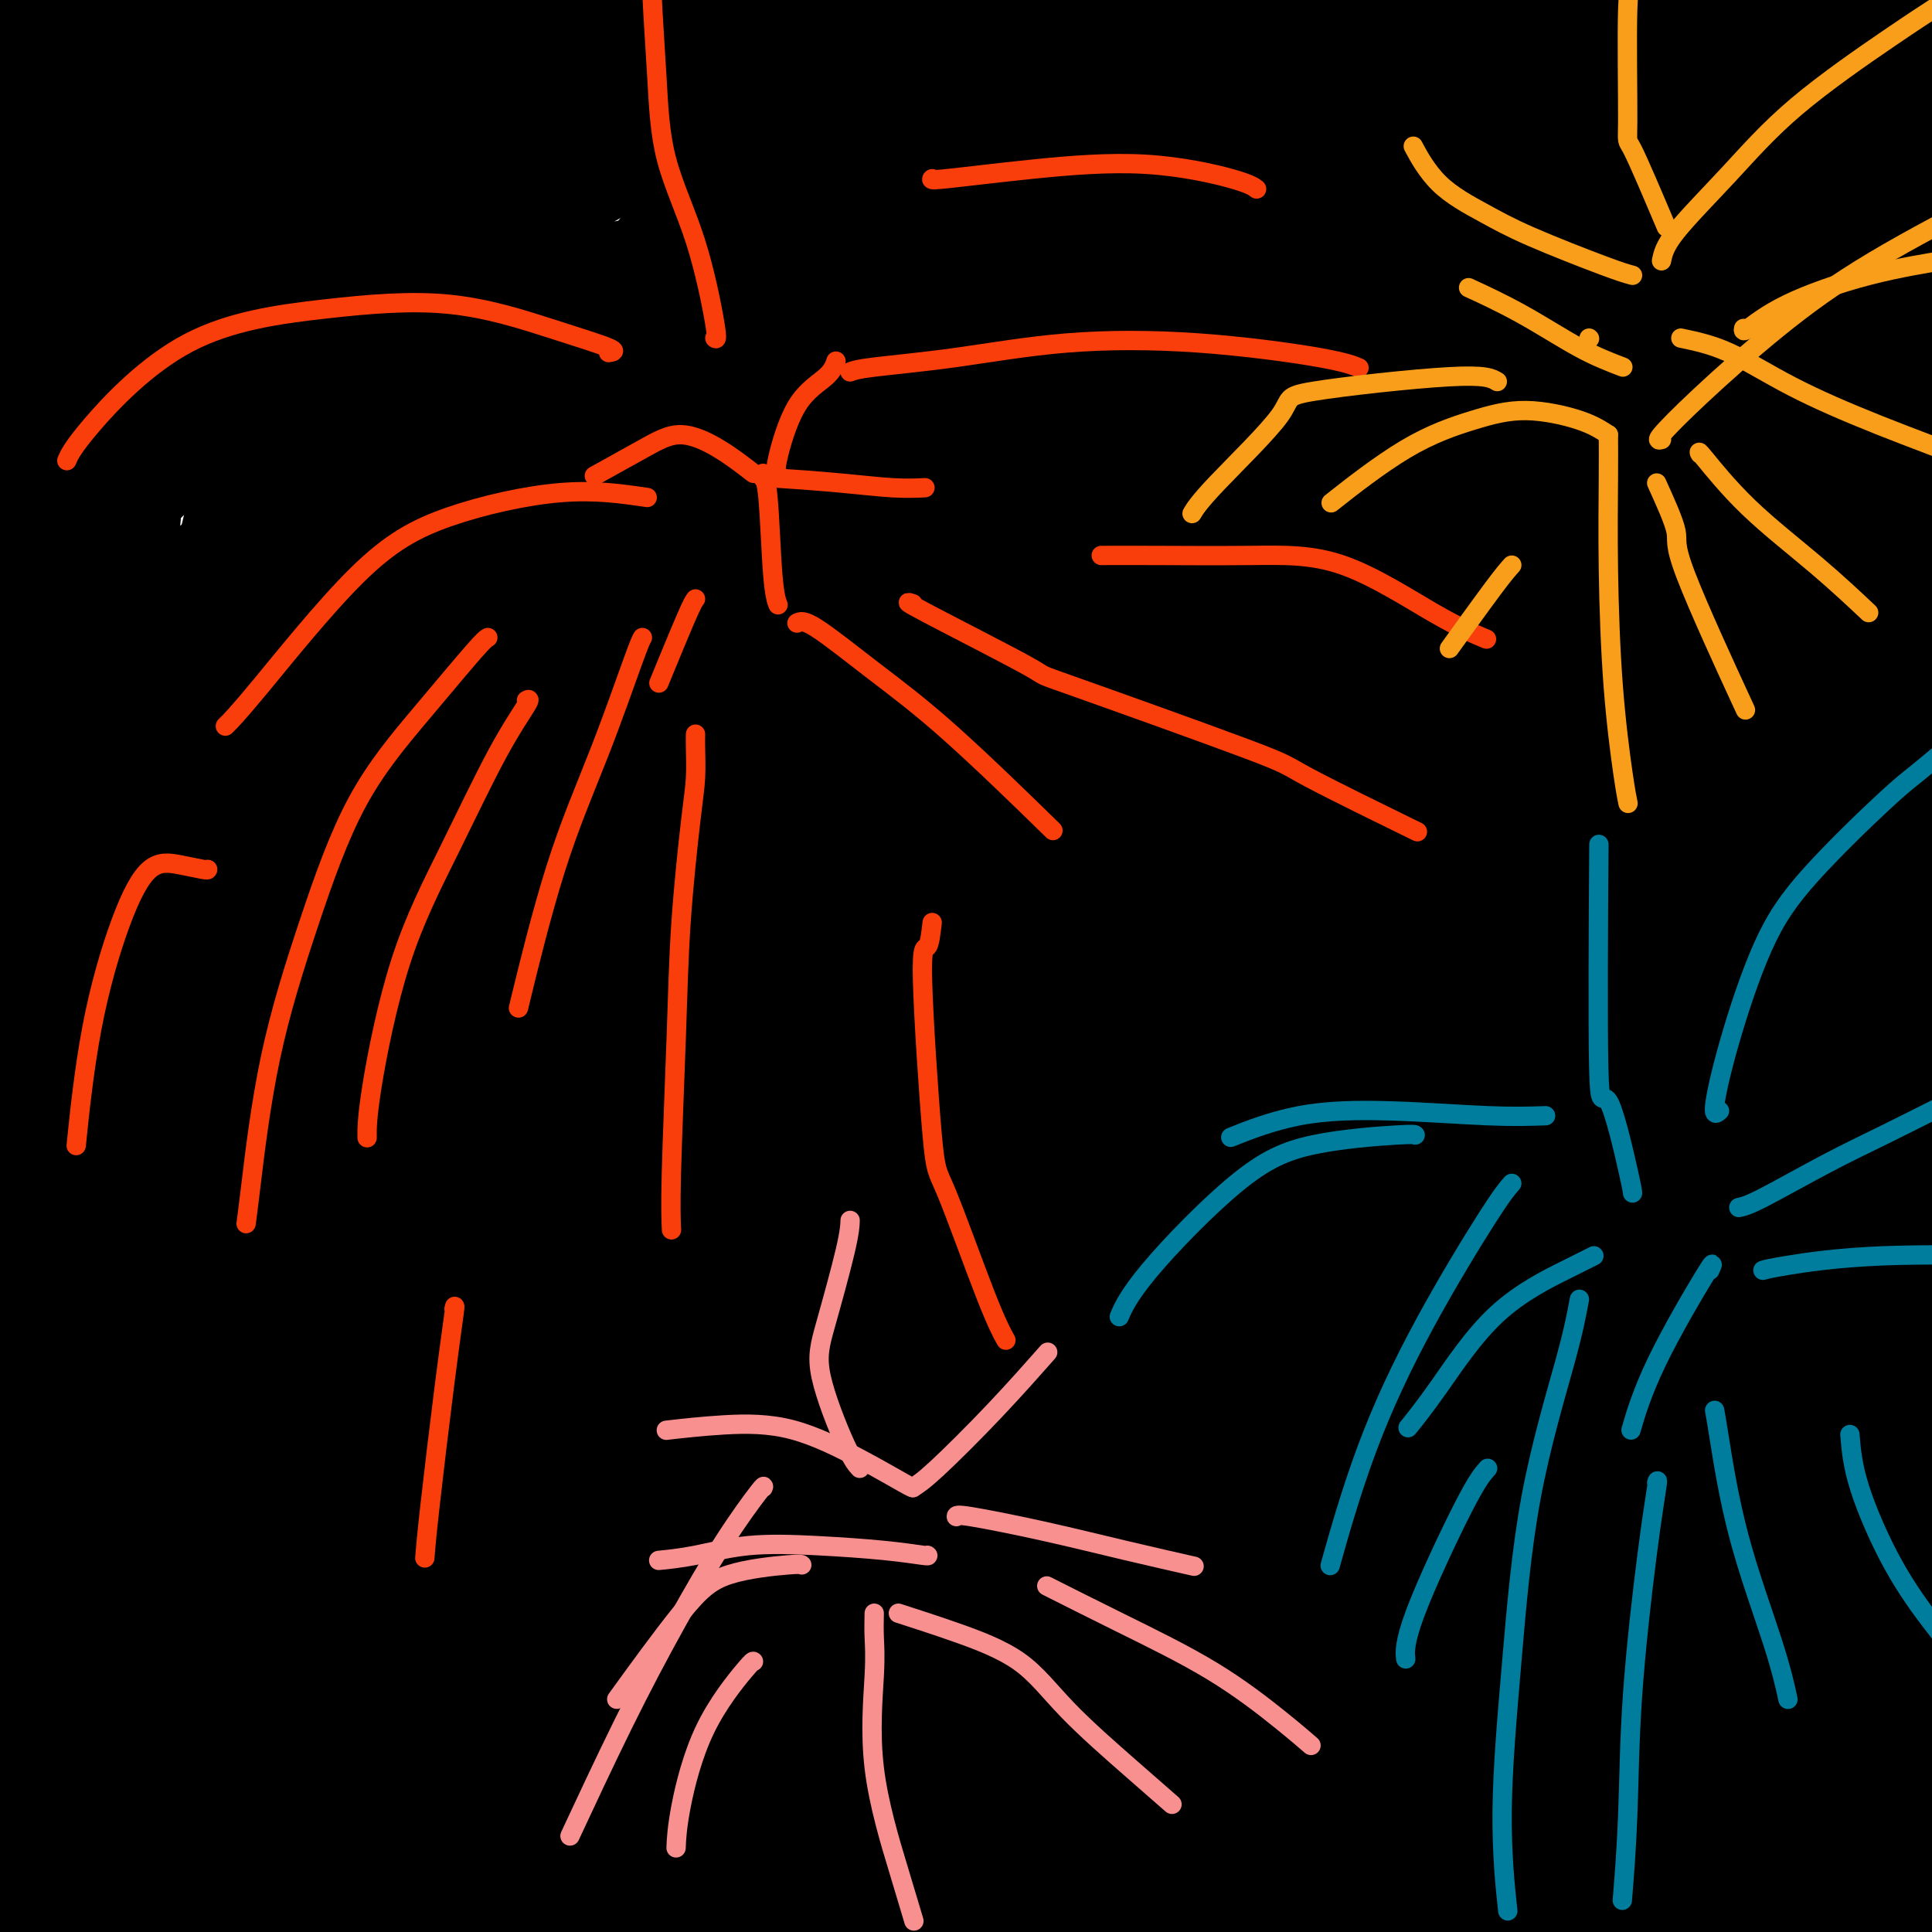
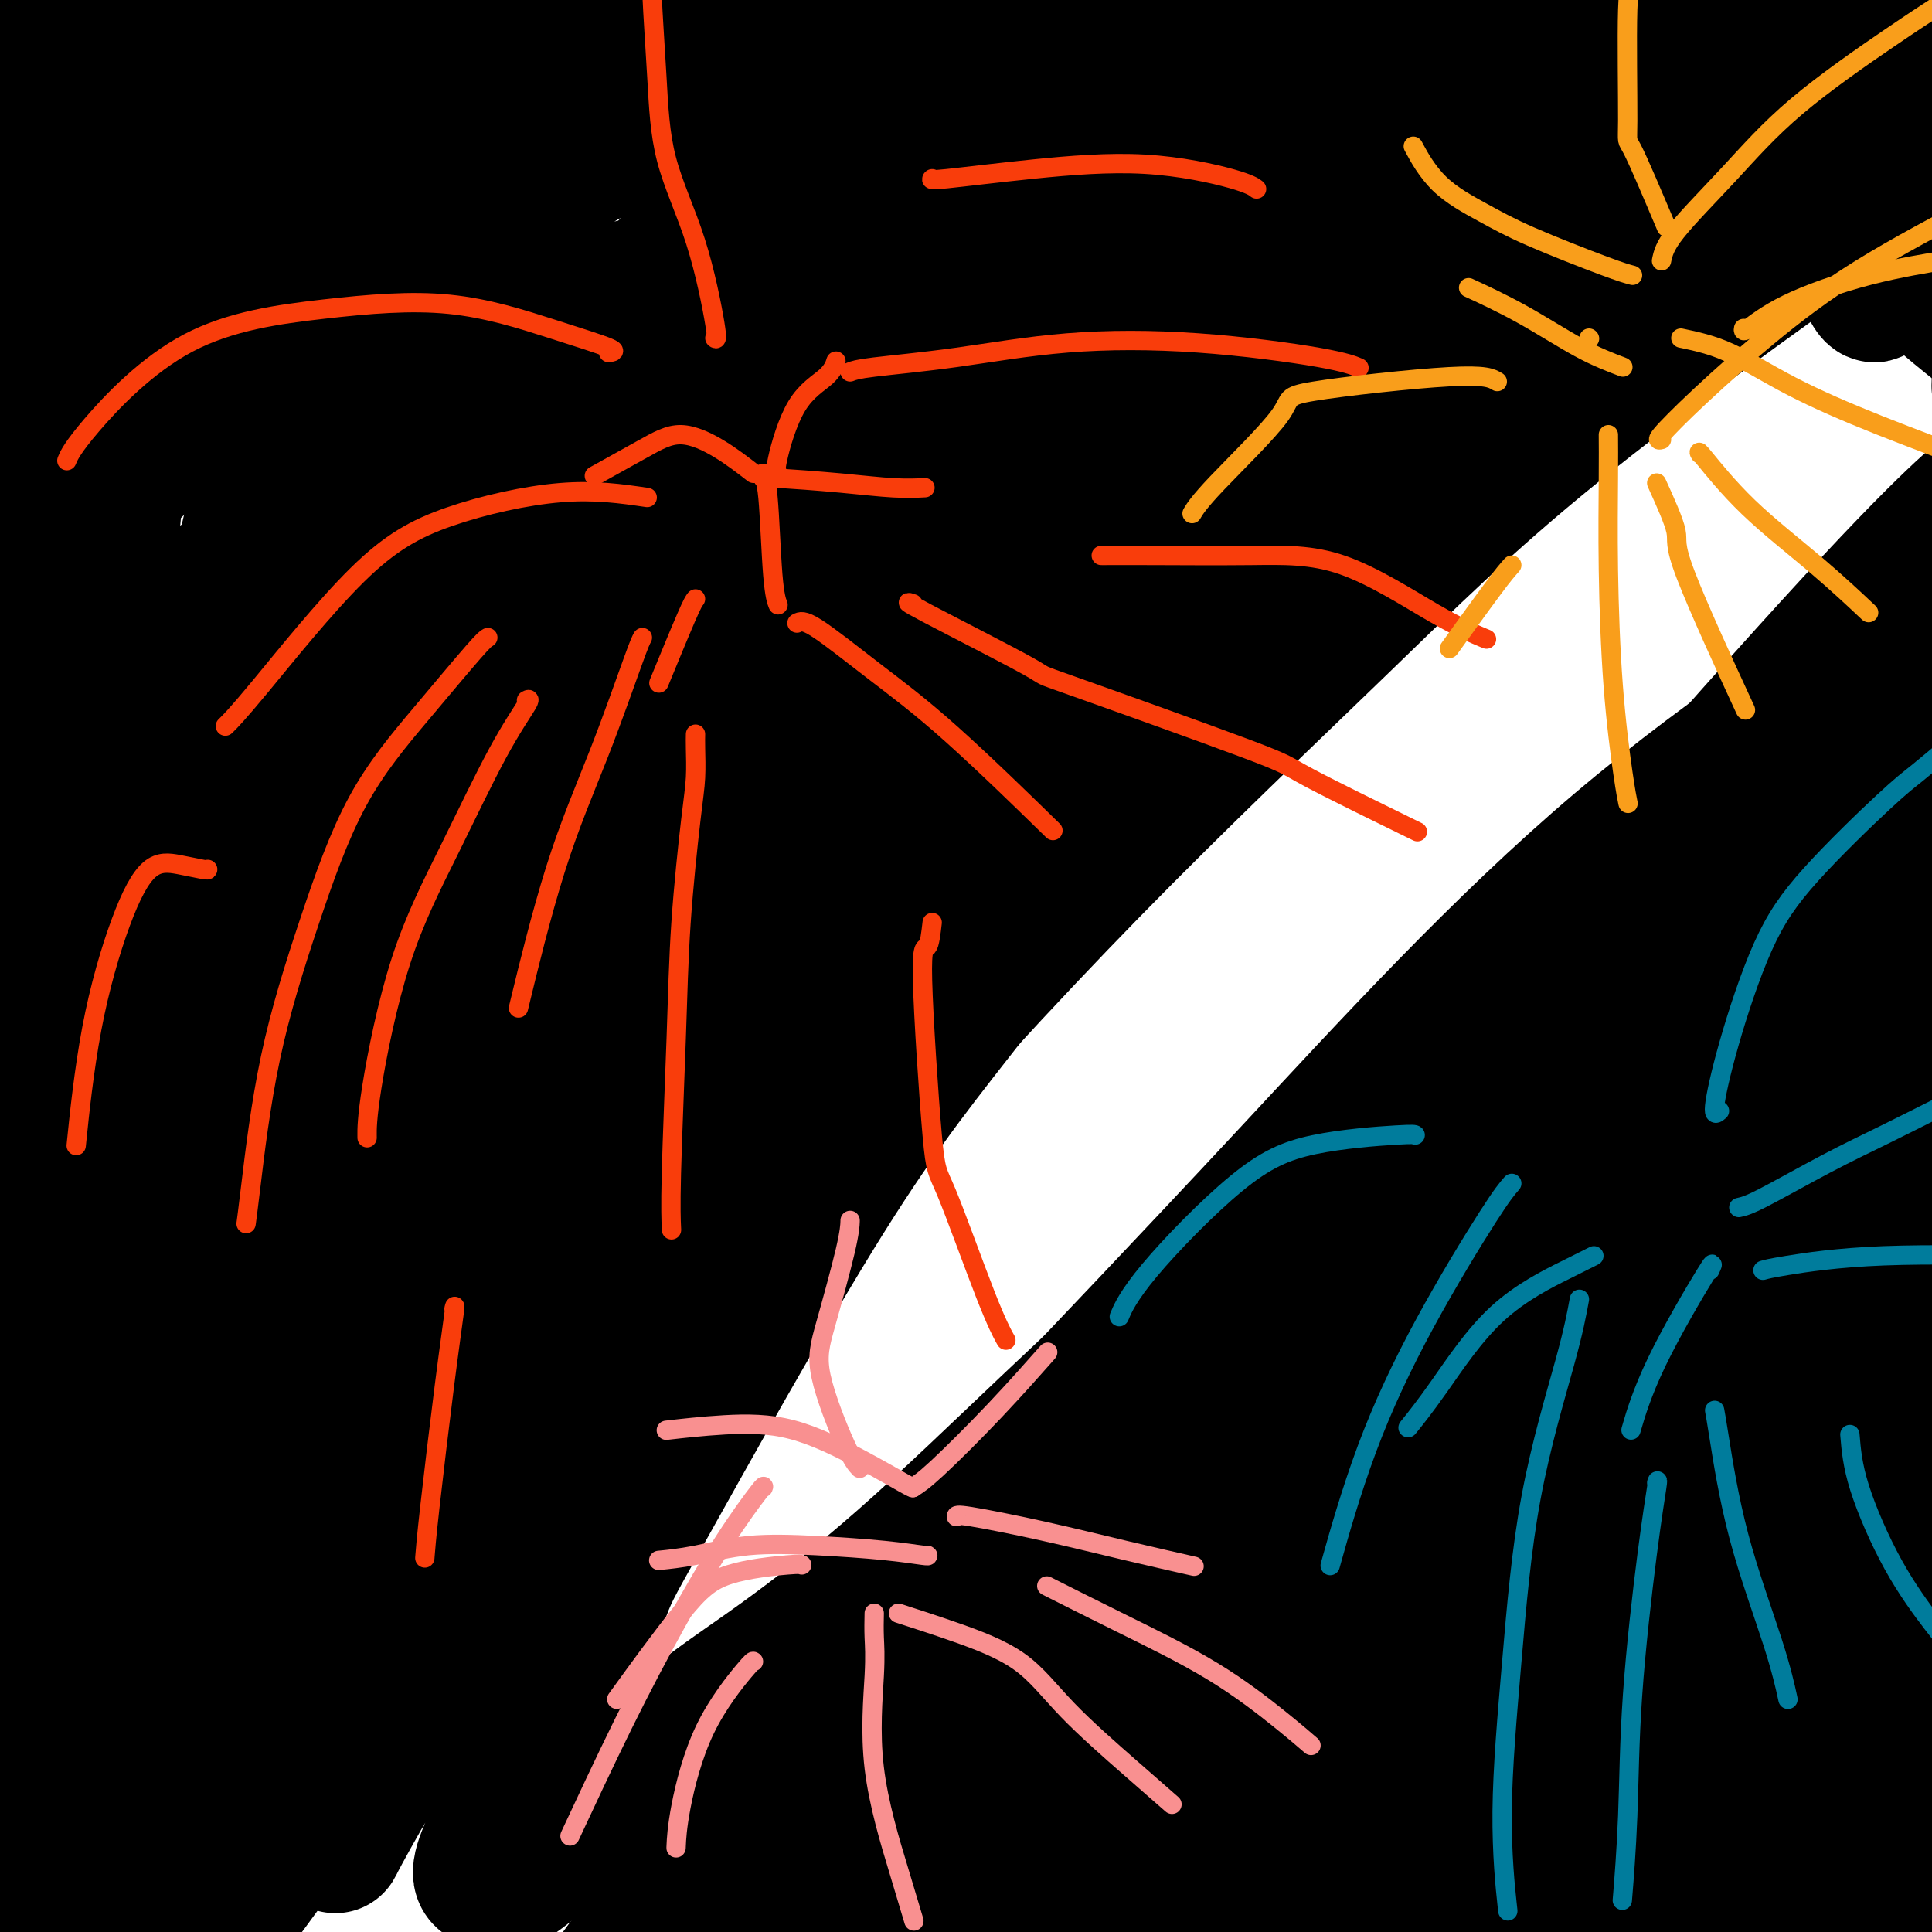
<svg xmlns="http://www.w3.org/2000/svg" viewBox="0 0 400 400" version="1.1">
  <g fill="none" stroke="#000000" stroke-width="28" stroke-linecap="round" stroke-linejoin="round">
    <path d="M293,60c-4.156,1.131 -8.313,2.262 -15,5c-6.687,2.738 -15.905,7.085 -25,13c-9.095,5.915 -18.066,13.400 -27,21c-8.934,7.600 -17.831,15.317 -27,24c-9.169,8.683 -18.609,18.333 -28,28c-9.391,9.667 -18.733,19.352 -28,29c-9.267,9.648 -18.459,19.259 -27,29c-8.541,9.741 -16.430,19.610 -24,29c-7.570,9.390 -14.820,18.299 -21,27c-6.180,8.701 -11.290,17.192 -18,26c-6.710,8.808 -15.020,17.932 -22,27c-6.980,9.068 -12.630,18.078 -17,26c-4.370,7.922 -7.458,14.754 -10,20c-2.542,5.246 -4.536,8.905 -6,12c-1.464,3.095 -2.399,5.625 -3,7c-0.601,1.375 -0.869,1.596 -1,2c-0.131,0.404 -0.124,0.992 0,1c0.124,0.008 0.364,-0.564 1,-1c0.636,-0.436 1.667,-0.738 4,-4c2.333,-3.262 5.969,-9.486 10,-17c4.031,-7.514 8.458,-16.320 15,-25c6.542,-8.680 15.198,-17.236 23,-27c7.802,-9.764 14.750,-20.736 23,-32c8.250,-11.264 17.801,-22.820 28,-35c10.199,-12.180 21.048,-24.984 33,-39c11.952,-14.016 25.009,-29.245 38,-44c12.991,-14.755 25.915,-29.038 39,-42c13.085,-12.962 26.331,-24.605 39,-36c12.669,-11.395 24.763,-22.541 36,-32c11.237,-9.459 21.619,-17.229 32,-25" />
    <path d="M315,27c20.837,-17.644 19.431,-15.254 23,-17c3.569,-1.746 12.113,-7.629 18,-11c5.887,-3.371 9.117,-4.229 12,-5c2.883,-0.771 5.418,-1.456 7,-2c1.582,-0.544 2.210,-0.946 2,0c-0.210,0.946 -1.258,3.240 -7,9c-5.742,5.760 -16.179,14.986 -29,25c-12.821,10.014 -28.025,20.818 -45,35c-16.975,14.182 -35.721,31.743 -47,41c-11.279,9.257 -15.090,10.210 -45,47c-29.910,36.790 -85.917,109.418 -109,140c-23.083,30.582 -13.241,19.119 -17,25c-3.759,5.881 -21.117,29.106 -32,45c-10.883,15.894 -15.290,24.458 -19,33c-3.710,8.542 -6.723,17.061 -9,23c-2.277,5.939 -3.819,9.299 -5,12c-1.181,2.701 -2.001,4.744 -1,5c1.001,0.256 3.822,-1.276 10,-7c6.178,-5.724 15.712,-15.641 26,-29c10.288,-13.359 21.332,-30.161 34,-47c12.668,-16.839 26.962,-33.713 42,-52c15.038,-18.287 30.820,-37.985 48,-58c17.180,-20.015 35.759,-40.348 54,-59c18.241,-18.652 36.143,-35.624 51,-50c14.857,-14.376 26.668,-26.156 45,-41c18.332,-14.844 43.186,-32.751 55,-41c11.814,-8.249 10.589,-6.840 15,-9c4.411,-2.160 14.457,-7.889 20,-12c5.543,-4.111 6.584,-6.603 8,-8c1.416,-1.397 3.208,-1.698 5,-2" />
-     <path d="M425,17c16.168,-11.044 5.087,-2.653 -3,4c-8.087,6.653 -13.182,11.570 -25,22c-11.818,10.430 -30.361,26.373 -50,42c-19.639,15.627 -40.376,30.936 -60,49c-19.624,18.064 -38.135,38.882 -56,60c-17.865,21.118 -35.085,42.536 -52,64c-16.915,21.464 -33.526,42.975 -49,65c-15.474,22.025 -29.811,44.563 -42,63c-12.189,18.437 -22.229,32.773 -30,45c-7.771,12.227 -13.272,22.344 -16,28c-2.728,5.656 -2.684,6.850 -3,10c-0.316,3.150 -0.991,8.257 10,-5c10.991,-13.257 33.649,-44.878 47,-63c13.351,-18.122 17.395,-22.744 23,-30c5.605,-7.256 12.769,-17.145 25,-33c12.231,-15.855 29.527,-37.676 59,-72c29.473,-34.324 71.124,-81.152 89,-102c17.876,-20.848 11.977,-15.715 26,-27c14.023,-11.285 47.967,-38.989 67,-54c19.033,-15.011 23.155,-17.329 30,-22c6.845,-4.671 16.413,-11.694 21,-15c4.587,-3.306 4.195,-2.893 6,-4c1.805,-1.107 5.808,-3.733 7,-4c1.192,-0.267 -0.428,1.827 -4,6c-3.572,4.173 -9.097,10.427 -31,32c-21.903,21.573 -60.183,58.466 -79,76c-18.817,17.534 -18.169,15.709 -30,27c-11.831,11.291 -36.140,35.696 -57,59c-20.860,23.304 -38.270,45.505 -54,66c-15.730,20.495 -29.780,39.284 -45,62c-15.220,22.716 -31.610,49.358 -48,76" />
    <path d="M101,442c-10.479,16.747 -12.678,20.613 -14,23c-1.322,2.387 -1.769,3.295 -3,5c-1.231,1.705 -3.246,4.207 -2,3c1.246,-1.207 5.754,-6.124 7,-8c1.246,-1.876 -0.771,-0.711 9,-15c9.771,-14.289 31.329,-44.031 50,-69c18.671,-24.969 34.453,-45.163 44,-57c9.547,-11.837 12.858,-15.315 24,-27c11.142,-11.685 30.113,-31.576 51,-54c20.887,-22.424 43.688,-47.383 68,-68c24.312,-20.617 50.133,-36.894 63,-45c12.867,-8.106 12.780,-8.042 14,-9c1.220,-0.958 3.747,-2.938 5,-4c1.253,-1.062 1.234,-1.205 0,1c-1.234,2.205 -3.682,6.757 -11,16c-7.318,9.243 -19.507,23.176 -34,39c-14.493,15.824 -31.290,33.540 -48,51c-16.710,17.460 -33.332,34.663 -49,53c-15.668,18.337 -30.381,37.810 -44,57c-13.619,19.190 -26.143,38.099 -37,54c-10.857,15.901 -20.047,28.793 -27,39c-6.953,10.207 -11.669,17.730 -15,23c-3.331,5.270 -5.276,8.287 -6,10c-0.724,1.713 -0.226,2.122 0,2c0.226,-0.122 0.180,-0.776 5,-7c4.820,-6.224 14.504,-18.019 25,-32c10.496,-13.981 21.803,-30.150 35,-48c13.197,-17.850 28.284,-37.383 44,-57c15.716,-19.617 32.062,-39.319 47,-56c14.938,-16.681 28.469,-30.340 42,-44" />
    <path d="M344,218c20.179,-21.000 26.126,-23.501 34,-29c7.874,-5.499 17.673,-13.994 24,-19c6.327,-5.006 9.180,-6.521 11,-8c1.820,-1.479 2.607,-2.923 3,-3c0.393,-0.077 0.390,1.211 -3,7c-3.390,5.789 -10.169,16.078 -20,28c-9.831,11.922 -22.713,25.475 -38,42c-15.287,16.525 -32.977,36.020 -47,51c-14.023,14.980 -24.379,25.446 -47,54c-22.621,28.554 -57.508,75.198 -76,99c-18.492,23.802 -20.589,24.764 -24,28c-3.411,3.236 -8.136,8.747 -11,12c-2.864,3.253 -3.868,4.249 -4,5c-0.132,0.751 0.607,1.258 5,-1c4.393,-2.258 12.441,-7.283 23,-17c10.559,-9.717 23.630,-24.128 38,-40c14.370,-15.872 30.041,-33.204 45,-51c14.959,-17.796 29.208,-36.056 43,-52c13.792,-15.944 27.127,-29.573 40,-41c12.873,-11.427 25.282,-20.654 35,-28c9.718,-7.346 16.743,-12.812 22,-16c5.257,-3.188 8.745,-4.098 11,-5c2.255,-0.902 3.277,-1.794 3,-1c-0.277,0.794 -1.853,3.275 -7,12c-5.147,8.725 -13.866,23.693 -24,40c-10.134,16.307 -21.682,33.952 -34,52c-12.318,18.048 -25.405,36.497 -38,55c-12.595,18.503 -24.699,37.058 -35,54c-10.301,16.942 -18.800,32.269 -25,43c-6.200,10.731 -10.100,16.865 -14,23" />
    <path d="M234,512c-28.174,44.593 -10.108,16.575 -4,7c6.108,-9.575 0.257,-0.706 -1,2c-1.257,2.706 2.080,-0.751 8,-7c5.920,-6.249 14.425,-15.289 24,-27c9.575,-11.711 20.221,-26.091 31,-42c10.779,-15.909 21.689,-33.345 33,-49c11.311,-15.655 23.021,-29.529 32,-41c8.979,-11.471 15.228,-20.538 21,-27c5.772,-6.462 11.067,-10.317 15,-13c3.933,-2.683 6.505,-4.194 8,-5c1.495,-0.806 1.912,-0.907 2,-1c0.088,-0.093 -0.153,-0.177 -3,5c-2.847,5.177 -8.299,15.615 -15,28c-6.701,12.385 -14.649,26.717 -22,38c-7.351,11.283 -14.103,19.519 -27,38c-12.897,18.481 -31.939,47.209 -41,61c-9.061,13.791 -8.140,12.647 -9,14c-0.860,1.353 -3.502,5.205 -4,6c-0.498,0.795 1.150,-1.467 2,-2c0.850,-0.533 0.904,0.661 14,-15c13.096,-15.661 39.233,-48.178 55,-67c15.767,-18.822 21.165,-23.947 29,-32c7.835,-8.053 18.108,-19.032 25,-26c6.892,-6.968 10.404,-9.926 13,-12c2.596,-2.074 4.276,-3.266 5,-4c0.724,-0.734 0.493,-1.011 0,0c-0.493,1.011 -1.248,3.311 -5,9c-3.752,5.689 -10.501,14.768 -18,25c-7.499,10.232 -15.750,21.616 -24,33" />
    <path d="M378,408c-11.505,15.719 -16.767,21.515 -22,29c-5.233,7.485 -10.435,16.657 -14,22c-3.565,5.343 -5.491,6.857 -7,8c-1.509,1.143 -2.599,1.917 -3,2c-0.401,0.083 -0.113,-0.523 1,-5c1.113,-4.477 3.052,-12.824 6,-21c2.948,-8.176 6.905,-16.180 12,-23c5.095,-6.820 11.328,-12.457 16,-17c4.672,-4.543 7.783,-7.994 11,-10c3.217,-2.006 6.541,-2.568 8,-3c1.459,-0.432 1.052,-0.734 1,-1c-0.052,-0.266 0.252,-0.496 -1,3c-1.252,3.496 -4.059,10.719 -8,18c-3.941,7.281 -9.016,14.621 -14,22c-4.984,7.379 -9.877,14.798 -14,20c-4.123,5.202 -7.477,8.187 -10,10c-2.523,1.813 -4.217,2.454 -5,3c-0.783,0.546 -0.657,0.998 0,-2c0.657,-2.998 1.845,-9.446 5,-18c3.155,-8.554 8.276,-19.213 15,-30c6.724,-10.787 15.050,-21.703 23,-31c7.950,-9.297 15.523,-16.975 22,-23c6.477,-6.025 11.857,-10.396 16,-14c4.143,-3.604 7.050,-6.440 10,-8c2.950,-1.560 5.944,-1.842 8,-2c2.056,-0.158 3.175,-0.190 3,1c-0.175,1.190 -1.644,3.603 -5,9c-3.356,5.397 -8.601,13.776 -15,22c-6.399,8.224 -13.954,16.291 -20,24c-6.046,7.709 -10.585,15.060 -15,20c-4.415,4.940 -8.708,7.470 -13,10" />
    <path d="M369,423c-3.745,2.316 -6.606,3.107 -9,3c-2.394,-0.107 -4.319,-1.113 -5,-6c-0.681,-4.887 -0.116,-13.654 2,-24c2.116,-10.346 5.785,-22.272 10,-34c4.215,-11.728 8.977,-23.259 14,-34c5.023,-10.741 10.308,-20.693 15,-29c4.692,-8.307 8.793,-14.970 11,-19c2.207,-4.030 2.522,-5.427 5,-8c2.478,-2.573 7.120,-6.323 1,-2c-6.120,4.323 -23.002,16.720 -33,25c-9.998,8.280 -13.112,12.444 -17,17c-3.888,4.556 -8.549,9.502 -18,20c-9.451,10.498 -23.691,26.546 -36,41c-12.309,14.454 -22.687,27.314 -31,38c-8.313,10.686 -14.561,19.199 -19,25c-4.439,5.801 -7.068,8.891 -9,11c-1.932,2.109 -3.167,3.238 -4,4c-0.833,0.762 -1.263,1.157 1,-2c2.263,-3.157 7.219,-9.865 15,-21c7.781,-11.135 18.388,-26.698 29,-43c10.612,-16.302 21.229,-33.345 32,-49c10.771,-15.655 21.697,-29.924 32,-41c10.303,-11.076 19.985,-18.958 28,-26c8.015,-7.042 14.365,-13.243 19,-18c4.635,-4.757 7.556,-8.071 9,-10c1.444,-1.929 1.410,-2.472 2,-3c0.590,-0.528 1.805,-1.039 -1,2c-2.805,3.039 -9.628,9.629 -19,21c-9.372,11.371 -21.292,27.523 -34,43c-12.708,15.477 -26.202,30.279 -39,44c-12.798,13.721 -24.899,26.360 -37,39" />
    <path d="M283,387c-17.731,19.330 -24.059,26.154 -31,33c-6.941,6.846 -14.494,13.713 -19,18c-4.506,4.287 -5.963,5.992 -7,7c-1.037,1.008 -1.653,1.317 -2,1c-0.347,-0.317 -0.426,-1.260 3,-6c3.426,-4.740 10.355,-13.277 19,-25c8.645,-11.723 19.005,-26.632 31,-43c11.995,-16.368 25.624,-34.194 36,-48c10.376,-13.806 17.500,-23.592 35,-41c17.500,-17.408 45.377,-42.438 57,-53c11.623,-10.562 6.991,-6.655 6,-6c-0.991,0.655 1.660,-1.943 3,-4c1.340,-2.057 1.371,-3.575 1,-4c-0.371,-0.425 -1.142,0.241 -6,4c-4.858,3.759 -13.803,10.610 -25,22c-11.197,11.390 -24.648,27.320 -39,43c-14.352,15.680 -29.606,31.110 -44,47c-14.394,15.890 -27.928,32.240 -40,48c-12.072,15.760 -22.682,30.930 -31,43c-8.318,12.070 -14.342,21.042 -19,27c-4.658,5.958 -7.948,8.903 -10,11c-2.052,2.097 -2.864,3.345 -3,3c-0.136,-0.345 0.405,-2.284 4,-8c3.595,-5.716 10.244,-15.209 19,-28c8.756,-12.791 19.618,-28.880 31,-45c11.382,-16.120 23.282,-32.273 36,-48c12.718,-15.727 26.253,-31.029 39,-44c12.747,-12.971 24.705,-23.611 36,-33c11.295,-9.389 21.925,-17.528 30,-24c8.075,-6.472 13.593,-11.278 17,-15c3.407,-3.722 4.704,-6.361 6,-9" />
    <path d="M416,210c1.073,-2.022 0.757,-2.578 1,-3c0.243,-0.422 1.045,-0.712 -3,3c-4.045,3.712 -12.936,11.425 -24,22c-11.064,10.575 -24.301,24.012 -39,38c-14.699,13.988 -30.861,28.528 -47,44c-16.139,15.472 -32.257,31.875 -48,48c-15.743,16.125 -31.113,31.972 -45,45c-13.887,13.028 -26.292,23.238 -36,31c-9.708,7.762 -16.719,13.077 -22,17c-5.281,3.923 -8.833,6.453 -10,7c-1.167,0.547 0.049,-0.891 0,-2c-0.049,-1.109 -1.365,-1.890 1,-8c2.365,-6.110 8.412,-17.550 17,-31c8.588,-13.450 19.719,-28.912 33,-45c13.281,-16.088 28.712,-32.803 44,-49c15.288,-16.197 30.432,-31.877 44,-46c13.568,-14.123 25.561,-26.690 37,-39c11.439,-12.310 22.323,-24.365 31,-33c8.677,-8.635 15.148,-13.850 19,-17c3.852,-3.150 5.084,-4.234 6,-5c0.916,-0.766 1.516,-1.214 -1,1c-2.516,2.214 -8.150,7.090 -15,13c-6.850,5.910 -14.918,12.855 -35,32c-20.082,19.145 -52.179,50.492 -68,66c-15.821,15.508 -15.367,15.179 -23,24c-7.633,8.821 -23.352,26.793 -40,46c-16.648,19.207 -34.223,39.649 -42,49c-7.777,9.351 -5.755,7.609 -7,9c-1.245,1.391 -5.758,5.913 -8,8c-2.242,2.087 -2.212,1.739 -2,1c0.212,-0.739 0.606,-1.870 1,-3" />
    <path d="M135,433c5.481,-8.872 23.683,-34.053 33,-47c9.317,-12.947 9.750,-13.659 18,-25c8.250,-11.341 24.318,-33.310 37,-49c12.682,-15.690 21.979,-25.099 38,-42c16.021,-16.901 38.764,-41.293 54,-57c15.236,-15.707 22.963,-22.731 28,-27c5.037,-4.269 7.385,-5.785 10,-8c2.615,-2.215 5.499,-5.129 11,-11c5.501,-5.871 13.619,-14.699 3,-2c-10.619,12.699 -39.974,46.923 -54,63c-14.026,16.077 -12.724,14.005 -19,21c-6.276,6.995 -20.130,23.057 -39,46c-18.870,22.943 -42.754,52.766 -54,66c-11.246,13.234 -9.852,9.880 -15,17c-5.148,7.120 -16.838,24.716 -23,33c-6.162,8.284 -6.797,7.258 -7,7c-0.203,-0.258 0.024,0.254 -1,2c-1.024,1.746 -3.301,4.728 4,-5c7.301,-9.728 24.179,-32.166 33,-44c8.821,-11.834 9.584,-13.063 16,-21c6.416,-7.937 18.484,-22.582 37,-46c18.516,-23.418 43.480,-55.609 55,-71c11.520,-15.391 9.597,-13.983 15,-21c5.403,-7.017 18.133,-22.458 31,-37c12.867,-14.542 25.870,-28.184 33,-36c7.130,-7.816 8.386,-9.807 10,-12c1.614,-2.193 3.587,-4.588 5,-6c1.413,-1.412 2.265,-1.842 -1,2c-3.265,3.842 -10.647,11.955 -22,24c-11.353,12.045 -26.676,28.023 -42,44" />
    <path d="M329,191c-18.019,18.591 -30.568,30.070 -43,43c-12.432,12.930 -24.748,27.311 -35,40c-10.252,12.689 -18.442,23.687 -25,32c-6.558,8.313 -11.485,13.942 -15,18c-3.515,4.058 -5.620,6.544 -7,8c-1.380,1.456 -2.036,1.882 -1,1c1.036,-0.882 3.765,-3.071 12,-11c8.235,-7.929 21.975,-21.597 31,-32c9.025,-10.403 13.335,-17.541 38,-47c24.665,-29.459 69.684,-81.238 95,-109c25.316,-27.762 30.927,-31.507 34,-34c3.073,-2.493 3.607,-3.734 5,-6c1.393,-2.266 3.644,-5.555 4,-6c0.356,-0.445 -1.183,1.956 -1,2c0.183,0.044 2.087,-2.267 -6,8c-8.087,10.267 -26.166,33.112 -42,51c-15.834,17.888 -29.422,30.820 -36,37c-6.578,6.180 -6.145,5.608 -20,18c-13.855,12.392 -41.996,37.749 -61,55c-19.004,17.251 -28.870,26.398 -39,36c-10.130,9.602 -20.522,19.660 -30,28c-9.478,8.340 -18.041,14.963 -25,20c-6.959,5.037 -12.313,8.490 -18,13c-5.687,4.510 -11.706,10.079 -17,15c-5.294,4.921 -9.862,9.195 -13,12c-3.138,2.805 -4.845,4.140 -6,5c-1.155,0.860 -1.759,1.246 -2,1c-0.241,-0.246 -0.121,-1.123 0,-2" />
    <path d="M106,387c-12.733,7.410 -4.064,-6.066 3,-20c7.064,-13.934 12.523,-28.327 15,-35c2.477,-6.673 1.972,-5.626 10,-20c8.028,-14.374 24.590,-44.169 37,-64c12.410,-19.831 20.670,-29.698 31,-43c10.330,-13.302 22.730,-30.041 35,-46c12.270,-15.959 24.409,-31.139 37,-47c12.591,-15.861 25.635,-32.402 35,-45c9.365,-12.598 15.050,-21.252 30,-36c14.950,-14.748 39.165,-35.590 49,-44c9.835,-8.410 5.292,-4.389 5,-4c-0.292,0.389 3.669,-2.855 2,-1c-1.669,1.855 -8.969,8.807 -18,19c-9.031,10.193 -19.794,23.626 -32,36c-12.206,12.374 -25.857,23.690 -39,36c-13.143,12.310 -25.778,25.614 -39,40c-13.222,14.386 -27.029,29.855 -41,46c-13.971,16.145 -28.104,32.965 -41,49c-12.896,16.035 -24.555,31.286 -36,46c-11.445,14.714 -22.677,28.890 -32,43c-9.323,14.110 -16.737,28.154 -23,40c-6.263,11.846 -11.374,21.496 -15,28c-3.626,6.504 -5.768,9.863 -7,12c-1.232,2.137 -1.554,3.053 -2,4c-0.446,0.947 -1.016,1.924 0,0c1.016,-1.924 3.620,-6.749 9,-16c5.380,-9.251 13.537,-22.929 22,-37c8.463,-14.071 17.231,-28.536 26,-43" />
    <path d="M127,285c14.599,-23.568 22.597,-34.488 34,-49c11.403,-14.512 26.212,-32.614 40,-48c13.788,-15.386 26.554,-28.054 39,-40c12.446,-11.946 24.570,-23.169 36,-34c11.430,-10.831 22.164,-21.271 33,-32c10.836,-10.729 21.774,-21.747 31,-30c9.226,-8.253 16.742,-13.742 23,-19c6.258,-5.258 11.260,-10.287 12,-12c0.740,-1.713 -2.781,-0.111 -6,2c-3.219,2.111 -6.137,4.731 -13,11c-6.863,6.269 -17.670,16.188 -34,29c-16.330,12.812 -38.183,28.517 -62,49c-23.817,20.483 -49.598,45.743 -69,65c-19.402,19.257 -32.426,32.511 -46,48c-13.574,15.489 -27.699,33.215 -40,50c-12.301,16.785 -22.777,32.630 -33,47c-10.223,14.370 -20.192,27.264 -28,39c-7.808,11.736 -13.454,22.312 -17,29c-3.546,6.688 -4.992,9.487 -6,12c-1.008,2.513 -1.578,4.739 -2,6c-0.422,1.261 -0.694,1.556 -1,2c-0.306,0.444 -0.644,1.036 0,0c0.644,-1.036 2.270,-3.700 3,-6c0.730,-2.300 0.563,-4.235 11,-22c10.437,-17.765 31.478,-51.360 45,-73c13.522,-21.640 19.525,-31.326 27,-42c7.475,-10.674 16.421,-22.335 22,-29c5.579,-6.665 7.789,-8.332 10,-10" />
    <path d="M136,228c5.727,-7.043 4.044,-5.151 1,-2c-3.044,3.151 -7.449,7.561 -13,16c-5.551,8.439 -12.249,20.906 -20,33c-7.751,12.094 -16.556,23.813 -26,36c-9.444,12.187 -19.526,24.841 -29,37c-9.474,12.159 -18.341,23.823 -25,34c-6.659,10.177 -11.111,18.868 -15,26c-3.889,7.132 -7.216,12.706 -9,15c-1.784,2.294 -2.026,1.310 -4,5c-1.974,3.690 -5.682,12.055 -2,0c3.682,-12.055 14.753,-44.531 20,-59c5.247,-14.469 4.671,-10.931 9,-16c4.329,-5.069 13.564,-18.746 22,-29c8.436,-10.254 16.075,-17.087 19,-20c2.925,-2.913 1.137,-1.906 1,-2c-0.137,-0.094 1.376,-1.288 2,-2c0.624,-0.712 0.360,-0.942 0,2c-0.360,2.942 -0.814,9.054 -5,17c-4.186,7.946 -12.103,17.724 -19,27c-6.897,9.276 -12.774,18.048 -17,25c-4.226,6.952 -6.801,12.084 -9,15c-2.199,2.916 -4.021,3.618 -5,4c-0.979,0.382 -1.116,0.445 -1,1c0.116,0.555 0.483,1.602 1,-1c0.517,-2.602 1.183,-8.852 3,-18c1.817,-9.148 4.786,-21.194 9,-32c4.214,-10.806 9.673,-20.371 15,-30c5.327,-9.629 10.522,-19.323 15,-28c4.478,-8.677 8.239,-16.339 12,-24" />
    <path d="M66,258c8.198,-16.058 7.691,-15.202 9,-16c1.309,-0.798 4.432,-3.249 6,-5c1.568,-1.751 1.579,-2.801 1,-2c-0.579,0.801 -1.748,3.453 -5,8c-3.252,4.547 -8.586,10.990 -14,16c-5.414,5.010 -10.908,8.587 -16,12c-5.092,3.413 -9.781,6.661 -13,10c-3.219,3.339 -4.966,6.769 -6,9c-1.034,2.231 -1.354,3.264 -1,3c0.354,-0.264 1.380,-1.824 -1,2c-2.380,3.824 -8.168,13.033 3,-5c11.168,-18.033 39.292,-63.306 52,-84c12.708,-20.694 9.999,-16.808 14,-24c4.001,-7.192 14.712,-25.460 24,-40c9.288,-14.540 17.152,-25.351 21,-30c3.848,-4.649 3.681,-3.138 4,-3c0.319,0.138 1.124,-1.099 -1,1c-2.124,2.099 -7.177,7.535 -14,17c-6.823,9.465 -15.417,22.960 -24,38c-8.583,15.040 -17.154,31.626 -26,47c-8.846,15.374 -17.967,29.537 -27,43c-9.033,13.463 -17.977,26.226 -24,35c-6.023,8.774 -9.123,13.560 -11,16c-1.877,2.440 -2.530,2.535 -3,3c-0.470,0.465 -0.756,1.301 -1,2c-0.244,0.699 -0.447,1.259 0,-3c0.447,-4.259 1.543,-13.339 6,-27c4.457,-13.661 12.273,-31.903 21,-51c8.727,-19.097 18.363,-39.048 28,-59" />
    <path d="M68,171c13.061,-27.312 21.213,-40.591 31,-56c9.787,-15.409 21.210,-32.946 32,-48c10.790,-15.054 20.948,-27.624 29,-38c8.052,-10.376 13.997,-18.557 19,-24c5.003,-5.443 9.065,-8.147 12,-10c2.935,-1.853 4.744,-2.855 5,-1c0.256,1.855 -1.042,6.565 -5,16c-3.958,9.435 -10.576,23.594 -20,41c-9.424,17.406 -21.655,38.059 -30,53c-8.345,14.941 -12.803,24.171 -33,62c-20.197,37.829 -56.131,104.257 -71,132c-14.869,27.743 -8.672,16.802 -9,19c-0.328,2.198 -7.179,17.537 -11,27c-3.821,9.463 -4.610,13.051 -5,15c-0.390,1.949 -0.381,2.260 0,0c0.381,-2.260 1.132,-7.091 2,-18c0.868,-10.909 1.852,-27.896 3,-45c1.148,-17.104 2.460,-34.324 5,-53c2.540,-18.676 6.308,-38.806 11,-59c4.692,-20.194 10.307,-40.451 15,-59c4.693,-18.549 8.463,-35.389 11,-48c2.537,-12.611 3.840,-20.994 5,-28c1.160,-7.006 2.178,-12.636 3,-17c0.822,-4.364 1.449,-7.463 2,-9c0.551,-1.537 1.026,-1.511 1,-2c-0.026,-0.489 -0.553,-1.492 -1,2c-0.447,3.492 -0.813,11.479 -2,24c-1.187,12.521 -3.196,29.578 -5,47c-1.804,17.422 -3.402,35.211 -5,53" />
    <path d="M57,147c-2.779,28.890 -3.726,39.114 -6,54c-2.274,14.886 -5.875,34.433 -9,52c-3.125,17.567 -5.775,33.155 -8,47c-2.225,13.845 -4.025,25.949 -5,36c-0.975,10.051 -1.125,18.049 -2,23c-0.875,4.951 -2.476,6.855 -3,9c-0.524,2.145 0.029,4.531 0,3c-0.029,-1.531 -0.642,-6.981 -2,-10c-1.358,-3.019 -3.462,-3.609 -4,-40c-0.538,-36.391 0.492,-108.585 1,-140c0.508,-31.415 0.496,-22.053 1,-28c0.504,-5.947 1.523,-27.205 4,-52c2.477,-24.795 6.412,-53.129 9,-69c2.588,-15.871 3.829,-19.281 5,-23c1.171,-3.719 2.271,-7.747 3,-10c0.729,-2.253 1.087,-2.729 1,-3c-0.087,-0.271 -0.620,-0.336 -2,3c-1.380,3.336 -3.607,10.074 -6,20c-2.393,9.926 -4.953,23.041 -7,37c-2.047,13.959 -3.580,28.760 -5,44c-1.420,15.240 -2.728,30.917 -4,46c-1.272,15.083 -2.509,29.572 -4,52c-1.491,22.428 -3.237,52.795 -4,67c-0.763,14.205 -0.543,12.248 -1,18c-0.457,5.752 -1.589,19.213 -2,28c-0.411,8.787 -0.100,12.902 0,16c0.100,3.098 -0.012,5.180 0,7c0.012,1.820 0.146,3.377 0,0c-0.146,-3.377 -0.573,-11.689 -1,-20" />
    <path d="M6,314c-0.601,-11.100 -1.604,-28.852 -2,-39c-0.396,-10.148 -0.184,-12.694 0,-25c0.184,-12.306 0.339,-34.372 1,-54c0.661,-19.628 1.829,-36.817 3,-52c1.171,-15.183 2.346,-28.360 4,-46c1.654,-17.640 3.787,-39.743 5,-50c1.213,-10.257 1.506,-8.667 2,-12c0.494,-3.333 1.190,-11.589 3,-19c1.810,-7.411 4.733,-13.976 6,-18c1.267,-4.024 0.879,-5.506 -1,1c-1.879,6.506 -5.250,20.999 -8,38c-2.750,17.001 -4.879,36.510 -7,61c-2.121,24.490 -4.235,53.961 -5,67c-0.765,13.039 -0.180,9.647 -1,24c-0.820,14.353 -3.047,46.451 -4,65c-0.953,18.549 -0.634,23.550 -1,30c-0.366,6.450 -1.416,14.350 -2,19c-0.584,4.650 -0.703,6.051 -1,8c-0.297,1.949 -0.771,4.446 -1,4c-0.229,-0.446 -0.211,-3.835 0,-6c0.211,-2.165 0.615,-3.108 1,-12c0.385,-8.892 0.750,-25.735 1,-44c0.250,-18.265 0.385,-37.954 2,-58c1.615,-20.046 4.712,-40.450 8,-61c3.288,-20.550 6.768,-41.247 8,-51c1.232,-9.753 0.217,-8.563 3,-21c2.783,-12.437 9.365,-38.502 14,-53c4.635,-14.498 7.324,-17.428 10,-21c2.676,-3.572 5.338,-7.786 8,-12" />
    <path d="M52,-23c3.809,-6.799 4.331,-7.296 5,-8c0.669,-0.704 1.485,-1.613 2,-2c0.515,-0.387 0.729,-0.251 1,0c0.271,0.251 0.597,0.618 1,2c0.403,1.382 0.881,3.780 1,7c0.119,3.220 -0.121,7.261 -1,13c-0.879,5.739 -2.398,13.177 -5,20c-2.602,6.823 -6.289,13.033 -8,16c-1.711,2.967 -1.446,2.692 -4,6c-2.554,3.308 -7.927,10.200 -12,17c-4.073,6.800 -6.846,13.508 -8,17c-1.154,3.492 -0.691,3.768 -1,5c-0.309,1.232 -1.391,3.419 -2,5c-0.609,1.581 -0.744,2.556 -1,3c-0.256,0.444 -0.633,0.355 -1,0c-0.367,-0.355 -0.724,-0.978 -1,-5c-0.276,-4.022 -0.471,-11.442 0,-19c0.471,-7.558 1.610,-15.254 3,-22c1.390,-6.746 3.033,-12.543 5,-17c1.967,-4.457 4.259,-7.572 6,-10c1.741,-2.428 2.933,-4.167 4,-5c1.067,-0.833 2.011,-0.760 3,-1c0.989,-0.240 2.022,-0.793 3,-1c0.978,-0.207 1.900,-0.069 3,1c1.100,1.069 2.377,3.070 3,7c0.623,3.930 0.591,9.789 -1,16c-1.591,6.211 -4.740,12.775 -8,19c-3.260,6.225 -6.630,12.113 -10,18" />
    <path d="M29,59c-3.973,7.532 -4.906,7.860 -6,9c-1.094,1.140 -2.348,3.090 -3,4c-0.652,0.910 -0.701,0.779 -1,1c-0.299,0.221 -0.847,0.794 -1,0c-0.153,-0.794 0.091,-2.956 0,-8c-0.091,-5.044 -0.516,-12.970 0,-19c0.516,-6.030 1.972,-10.165 3,-15c1.028,-4.835 1.627,-10.370 3,-15c1.373,-4.630 3.519,-8.355 5,-10c1.481,-1.645 2.295,-1.211 3,-2c0.705,-0.789 1.301,-2.801 3,2c1.699,4.801 4.502,16.416 5,25c0.498,8.584 -1.310,14.136 -3,19c-1.690,4.864 -3.263,9.041 -5,13c-1.737,3.959 -3.640,7.701 -5,10c-1.360,2.299 -2.178,3.155 -3,4c-0.822,0.845 -1.650,1.678 -2,2c-0.350,0.322 -0.223,0.132 -1,-1c-0.777,-1.132 -2.457,-3.207 -4,-8c-1.543,-4.793 -2.950,-12.303 -4,-19c-1.050,-6.697 -1.743,-12.582 -2,-18c-0.257,-5.418 -0.078,-10.369 0,-15c0.078,-4.631 0.056,-8.941 0,-12c-0.056,-3.059 -0.145,-4.867 0,-6c0.145,-1.133 0.523,-1.592 1,-2c0.477,-0.408 1.051,-0.764 2,-1c0.949,-0.236 2.271,-0.353 4,0c1.729,0.353 3.864,1.177 6,2" />
    <path d="M24,-1c3.078,1.790 5.773,5.264 8,10c2.227,4.736 3.985,10.735 5,17c1.015,6.265 1.288,12.795 1,19c-0.288,6.205 -1.138,12.085 -3,18c-1.862,5.915 -4.737,11.867 -7,16c-2.263,4.133 -3.913,6.448 -5,8c-1.087,1.552 -1.611,2.340 -3,2c-1.389,-0.340 -3.641,-1.809 -6,-4c-2.359,-2.191 -4.823,-5.105 -7,-9c-2.177,-3.895 -4.065,-8.772 -5,-15c-0.935,-6.228 -0.916,-13.808 -1,-19c-0.084,-5.192 -0.271,-7.995 2,-16c2.271,-8.005 7.000,-21.210 9,-26c2.000,-4.790 1.270,-1.165 1,-1c-0.270,0.165 -0.080,-3.132 4,-1c4.080,2.132 12.051,9.691 17,17c4.949,7.309 6.877,14.368 8,23c1.123,8.632 1.442,18.836 1,27c-0.442,8.164 -1.644,14.289 -4,19c-2.356,4.711 -5.866,8.009 -9,11c-3.134,2.991 -5.894,5.677 -8,7c-2.106,1.323 -3.559,1.285 -5,1c-1.441,-0.285 -2.870,-0.818 -4,-4c-1.130,-3.182 -1.962,-9.015 -2,-14c-0.038,-4.985 0.719,-9.123 2,-15c1.281,-5.877 3.086,-13.493 7,-20c3.914,-6.507 9.938,-11.906 16,-17c6.062,-5.094 12.160,-9.884 18,-14c5.840,-4.116 11.420,-7.558 17,-11" />
    <path d="M71,8c8.501,-4.732 12.252,-4.061 18,-4c5.748,0.061 13.493,-0.487 20,0c6.507,0.487 11.778,2.008 17,5c5.222,2.992 10.396,7.453 14,12c3.604,4.547 5.637,9.178 6,14c0.363,4.822 -0.945,9.834 -4,15c-3.055,5.166 -7.857,10.486 -14,15c-6.143,4.514 -13.625,8.221 -20,11c-6.375,2.779 -11.641,4.630 -19,5c-7.359,0.370 -16.811,-0.740 -21,-2c-4.189,-1.260 -3.116,-2.670 -3,-6c0.116,-3.330 -0.726,-8.580 2,-17c2.726,-8.420 9.019,-20.012 20,-31c10.981,-10.988 26.652,-21.374 39,-28c12.348,-6.626 21.375,-9.493 31,-12c9.625,-2.507 19.847,-4.655 28,-5c8.153,-0.345 14.237,1.113 20,3c5.763,1.887 11.206,4.203 15,7c3.794,2.797 5.940,6.076 7,9c1.060,2.924 1.034,5.493 -2,9c-3.034,3.507 -9.076,7.953 -17,13c-7.924,5.047 -17.731,10.696 -29,17c-11.269,6.304 -24.001,13.262 -35,18c-10.999,4.738 -20.264,7.257 -27,9c-6.736,1.743 -10.943,2.710 -14,3c-3.057,0.290 -4.964,-0.098 -7,0c-2.036,0.098 -4.202,0.680 -5,-1c-0.798,-1.680 -0.228,-5.623 3,-11c3.228,-5.377 9.114,-12.189 15,-19" />
    <path d="M109,37c6.316,-6.356 14.606,-12.747 23,-18c8.394,-5.253 16.893,-9.368 26,-13c9.107,-3.632 18.823,-6.782 26,-8c7.177,-1.218 11.815,-0.504 16,1c4.185,1.504 7.916,3.797 11,7c3.084,3.203 5.520,7.317 5,12c-0.520,4.683 -3.996,9.935 -11,15c-7.004,5.065 -17.537,9.943 -29,14c-11.463,4.057 -23.855,7.293 -35,10c-11.145,2.707 -21.042,4.884 -28,6c-6.958,1.116 -10.977,1.171 -16,1c-5.023,-0.171 -11.048,-0.567 -13,-1c-1.952,-0.433 0.171,-0.902 0,-2c-0.171,-1.098 -2.637,-2.824 11,-12c13.637,-9.176 43.376,-25.801 62,-35c18.624,-9.199 26.131,-10.972 34,-13c7.869,-2.028 16.098,-4.309 23,-5c6.902,-0.691 12.476,0.210 17,2c4.524,1.790 7.996,4.470 10,7c2.004,2.530 2.538,4.909 0,10c-2.538,5.091 -8.150,12.894 -18,20c-9.850,7.106 -23.940,13.516 -38,19c-14.060,5.484 -28.092,10.041 -40,14c-11.908,3.959 -21.692,7.321 -33,13c-11.308,5.679 -24.141,13.674 -30,17c-5.859,3.326 -4.746,1.984 -5,2c-0.254,0.016 -1.876,1.389 -3,2c-1.124,0.611 -1.750,0.460 2,-2c3.750,-2.460 11.875,-7.230 20,-12" />
    <path d="M96,88c15.744,-9.561 44.103,-26.463 58,-35c13.897,-8.537 13.333,-8.710 23,-15c9.667,-6.290 29.566,-18.697 44,-27c14.434,-8.303 23.402,-12.501 36,-17c12.598,-4.499 28.825,-9.300 36,-11c7.175,-1.700 5.297,-0.300 7,-1c1.703,-0.700 6.985,-3.499 5,4c-1.985,7.499 -11.238,25.297 -15,33c-3.762,7.703 -2.033,5.312 -14,16c-11.967,10.688 -37.629,34.457 -53,47c-15.371,12.543 -20.452,13.862 -39,26c-18.548,12.138 -50.563,35.097 -70,50c-19.437,14.903 -26.295,21.752 -30,25c-3.705,3.248 -4.258,2.895 -5,3c-0.742,0.105 -1.672,0.667 -1,0c0.672,-0.667 2.946,-2.562 16,-13c13.054,-10.438 36.886,-29.418 55,-44c18.114,-14.582 30.509,-24.766 45,-36c14.491,-11.234 31.079,-23.518 46,-35c14.921,-11.482 28.177,-22.162 45,-34c16.823,-11.838 37.214,-24.834 52,-33c14.786,-8.166 23.969,-11.501 29,-13c5.031,-1.499 5.912,-1.163 6,-1c0.088,0.163 -0.617,0.154 -4,3c-3.383,2.846 -9.443,8.546 -22,17c-12.557,8.454 -31.612,19.661 -41,25c-9.388,5.339 -9.111,4.811 -24,15c-14.889,10.189 -44.945,31.094 -75,52" />
    <path d="M206,89c-29.350,20.010 -19.725,14.036 -25,18c-5.275,3.964 -25.449,17.868 -45,32c-19.551,14.132 -38.479,28.494 -50,37c-11.521,8.506 -15.635,11.157 -18,13c-2.365,1.843 -2.982,2.878 -4,4c-1.018,1.122 -2.438,2.330 -3,3c-0.562,0.670 -0.265,0.803 1,0c1.265,-0.803 3.499,-2.541 17,-14c13.501,-11.459 38.268,-32.638 57,-48c18.732,-15.362 31.427,-24.909 45,-36c13.573,-11.091 28.023,-23.728 42,-35c13.977,-11.272 27.482,-21.179 40,-31c12.518,-9.821 24.051,-19.555 33,-26c8.949,-6.445 15.316,-9.601 19,-11c3.684,-1.399 4.685,-1.040 8,-3c3.315,-1.960 8.945,-6.237 2,0c-6.945,6.237 -26.466,22.990 -42,35c-15.534,12.010 -27.081,19.276 -37,26c-9.919,6.724 -18.211,12.904 -40,31c-21.789,18.096 -57.076,48.107 -76,65c-18.924,16.893 -21.484,20.667 -26,26c-4.516,5.333 -10.986,12.224 -15,16c-4.014,3.776 -5.572,4.435 -7,5c-1.428,0.565 -2.726,1.034 -2,0c0.726,-1.034 3.476,-3.573 10,-10c6.524,-6.427 16.821,-16.743 26,-27c9.179,-10.257 17.241,-20.454 28,-32c10.759,-11.546 24.217,-24.442 37,-37c12.783,-12.558 24.892,-24.779 37,-37" />
    <path d="M218,53c17.425,-16.990 23.986,-22.465 33,-30c9.014,-7.535 20.481,-17.130 29,-24c8.519,-6.870 14.089,-11.013 18,-14c3.911,-2.987 6.163,-4.816 8,-6c1.837,-1.184 3.257,-1.721 4,-2c0.743,-0.279 0.807,-0.299 -1,1c-1.807,1.299 -5.485,3.916 -14,11c-8.515,7.084 -21.866,18.637 -29,24c-7.134,5.363 -8.049,4.538 -33,28c-24.951,23.462 -73.938,71.210 -95,92c-21.062,20.790 -14.200,14.621 -17,18c-2.800,3.379 -15.262,16.306 -27,29c-11.738,12.694 -22.751,25.155 -27,30c-4.249,4.845 -1.734,2.075 -1,1c0.734,-1.075 -0.312,-0.456 3,-3c3.312,-2.544 10.982,-8.252 21,-17c10.018,-8.748 22.384,-20.538 36,-33c13.616,-12.462 28.480,-25.598 43,-39c14.520,-13.402 28.695,-27.069 42,-39c13.305,-11.931 25.742,-22.124 35,-29c9.258,-6.876 15.339,-10.435 19,-13c3.661,-2.565 4.902,-4.135 6,-5c1.098,-0.865 2.053,-1.025 2,0c-0.053,1.025 -1.115,3.234 -5,10c-3.885,6.766 -10.594,18.089 -19,29c-8.406,10.911 -18.511,21.409 -29,33c-10.489,11.591 -21.362,24.274 -33,37c-11.638,12.726 -24.039,25.493 -36,37c-11.961,11.507 -23.480,21.753 -35,32" />
    <path d="M116,211c-16.537,15.289 -22.379,19.011 -29,24c-6.621,4.989 -14.022,11.244 -18,15c-3.978,3.756 -4.534,5.013 -5,6c-0.466,0.987 -0.842,1.703 0,0c0.842,-1.703 2.901,-5.824 9,-14c6.099,-8.176 16.237,-20.405 27,-33c10.763,-12.595 22.152,-25.555 34,-39c11.848,-13.445 24.156,-27.374 34,-38c9.844,-10.626 17.223,-17.947 29,-29c11.777,-11.053 27.950,-25.836 33,-30c5.050,-4.164 -1.024,2.293 1,0c2.024,-2.293 12.147,-13.336 0,0c-12.147,13.336 -46.564,51.050 -66,72c-19.436,20.950 -23.890,25.137 -31,33c-7.110,7.863 -16.877,19.401 -24,28c-7.123,8.599 -11.601,14.258 -15,18c-3.399,3.742 -5.719,5.569 -8,7c-2.281,1.431 -4.525,2.468 -2,0c2.525,-2.468 9.817,-8.442 14,-12c4.183,-3.558 5.257,-4.702 12,-11c6.743,-6.298 19.156,-17.750 30,-28c10.844,-10.250 20.118,-19.297 29,-28c8.882,-8.703 17.373,-17.060 24,-23c6.627,-5.940 11.392,-9.462 15,-12c3.608,-2.538 6.060,-4.093 8,-5c1.940,-0.907 3.368,-1.167 4,-1c0.632,0.167 0.466,0.762 -3,5c-3.466,4.238 -10.233,12.119 -17,20" />
    <path d="M201,136c-14.414,13.861 -40.450,36.014 -56,49c-15.550,12.986 -20.614,16.806 -26,21c-5.386,4.194 -11.095,8.762 -15,11c-3.905,2.238 -6.007,2.146 -7,-2c-0.993,-4.146 -0.876,-12.347 1,-24c1.876,-11.653 5.510,-26.759 12,-42c6.490,-15.241 15.835,-30.619 26,-46c10.165,-15.381 21.148,-30.767 30,-43c8.852,-12.233 15.571,-21.312 20,-26c4.429,-4.688 6.567,-4.983 10,-8c3.433,-3.017 8.159,-8.754 5,-3c-3.159,5.754 -14.204,22.999 -21,33c-6.796,10.001 -9.345,12.758 -14,19c-4.655,6.242 -11.418,15.971 -29,40c-17.582,24.029 -45.982,62.360 -58,78c-12.018,15.640 -7.653,8.591 -6,6c1.653,-2.591 0.595,-0.724 4,-5c3.405,-4.276 11.272,-14.696 19,-24c7.728,-9.304 15.316,-17.494 22,-26c6.684,-8.506 12.463,-17.330 17,-24c4.537,-6.670 7.830,-11.187 11,-15c3.170,-3.813 6.216,-6.923 8,-9c1.784,-2.077 2.307,-3.123 2,-3c-0.307,0.123 -1.443,1.414 -5,6c-3.557,4.586 -9.535,12.465 -17,21c-7.465,8.535 -16.419,17.724 -25,27c-8.581,9.276 -16.791,18.638 -25,28" />
    <path d="M84,175c-14.614,15.912 -15.150,14.694 -17,16c-1.850,1.306 -5.013,5.138 -7,7c-1.987,1.862 -2.800,1.753 -3,1c-0.200,-0.753 0.211,-2.150 2,-9c1.789,-6.850 4.957,-19.153 11,-32c6.043,-12.847 14.960,-26.238 24,-38c9.040,-11.762 18.203,-21.895 28,-32c9.797,-10.105 20.230,-20.180 29,-27c8.770,-6.820 15.879,-10.383 24,-14c8.121,-3.617 17.253,-7.289 20,-8c2.747,-0.711 -0.892,1.537 0,2c0.892,0.463 6.314,-0.860 -9,13c-15.314,13.860 -51.364,42.904 -71,58c-19.636,15.096 -22.859,16.243 -26,18c-3.141,1.757 -6.202,4.124 -10,7c-3.798,2.876 -8.334,6.262 -11,8c-2.666,1.738 -3.462,1.829 -4,2c-0.538,0.171 -0.818,0.423 -1,1c-0.182,0.577 -0.266,1.479 1,-1c1.266,-2.479 3.881,-8.339 10,-14c6.119,-5.661 15.741,-11.124 25,-17c9.259,-5.876 18.154,-12.164 27,-18c8.846,-5.836 17.644,-11.219 25,-15c7.356,-3.781 13.271,-5.961 18,-7c4.729,-1.039 8.273,-0.936 10,-1c1.727,-0.064 1.638,-0.296 3,0c1.362,0.296 4.174,1.118 -3,8c-7.174,6.882 -24.336,19.823 -34,27c-9.664,7.177 -11.832,8.588 -14,10" />
    <path d="M131,120c-15.873,11.638 -31.554,22.232 -39,27c-7.446,4.768 -6.656,3.711 -9,5c-2.344,1.289 -7.822,4.926 -11,7c-3.178,2.074 -4.056,2.585 -5,3c-0.944,0.415 -1.955,0.735 -2,1c-0.045,0.265 0.875,0.477 2,-1c1.125,-1.477 2.454,-4.642 8,-11c5.546,-6.358 15.311,-15.910 21,-21c5.689,-5.090 7.304,-5.719 13,-9c5.696,-3.281 15.473,-9.213 27,-15c11.527,-5.787 24.804,-11.430 31,-14c6.196,-2.570 5.313,-2.068 6,-2c0.687,0.068 2.946,-0.298 6,-1c3.054,-0.702 6.902,-1.739 0,4c-6.902,5.739 -24.555,18.255 -33,24c-8.445,5.745 -7.681,4.718 -11,7c-3.319,2.282 -10.722,7.874 -16,12c-5.278,4.126 -8.431,6.785 -10,8c-1.569,1.215 -1.555,0.987 4,-3c5.555,-3.987 16.652,-11.734 21,-15c4.348,-3.266 1.949,-2.050 16,-11c14.051,-8.950 44.553,-28.065 58,-36c13.447,-7.935 9.839,-4.689 23,-12c13.161,-7.311 43.091,-25.180 63,-36c19.909,-10.820 29.796,-14.590 35,-17c5.204,-2.410 5.725,-3.460 16,-7c10.275,-3.540 30.305,-9.568 39,-12c8.695,-2.432 6.056,-1.266 7,-1c0.944,0.266 5.472,-0.367 10,-1" />
    <path d="M401,-7c10.916,-1.968 10.205,0.113 11,2c0.795,1.887 3.096,3.580 4,6c0.904,2.420 0.409,5.568 0,10c-0.409,4.432 -0.734,10.149 -1,13c-0.266,2.851 -0.473,2.837 -1,6c-0.527,3.163 -1.372,9.504 -2,13c-0.628,3.496 -1.038,4.146 -1,5c0.038,0.854 0.525,1.912 0,2c-0.525,0.088 -2.064,-0.794 -3,-3c-0.936,-2.206 -1.271,-5.734 -2,-8c-0.729,-2.266 -1.852,-3.268 -1,-8c0.852,-4.732 3.678,-13.193 5,-17c1.322,-3.807 1.141,-2.959 1,-3c-0.141,-0.041 -0.243,-0.970 0,2c0.243,2.970 0.831,9.838 1,17c0.169,7.162 -0.082,14.617 0,18c0.082,3.383 0.497,2.693 1,6c0.503,3.307 1.094,10.612 1,14c-0.094,3.388 -0.874,2.859 -2,2c-1.126,-0.859 -2.599,-2.048 -5,-4c-2.401,-1.952 -5.729,-4.668 -9,-8c-3.271,-3.332 -6.484,-7.279 -9,-11c-2.516,-3.721 -4.335,-7.216 -6,-10c-1.665,-2.784 -3.175,-4.856 -4,-6c-0.825,-1.144 -0.963,-1.358 -1,-2c-0.037,-0.642 0.029,-1.711 0,-2c-0.029,-0.289 -0.151,0.203 0,1c0.151,0.797 0.576,1.898 1,3" />
    <path d="M379,31c0.048,0.673 -0.333,0.356 1,5c1.333,4.644 4.381,14.250 6,19c1.619,4.750 1.809,4.643 2,5c0.191,0.357 0.382,1.176 0,1c-0.382,-0.176 -1.336,-1.349 -2,-5c-0.664,-3.651 -1.037,-9.780 -1,-15c0.037,-5.220 0.483,-9.532 0,-13c-0.483,-3.468 -1.896,-6.094 -1,-11c0.896,-4.906 4.102,-12.094 6,-14c1.898,-1.906 2.490,1.471 4,0c1.510,-1.471 3.939,-7.788 8,3c4.061,10.788 9.753,38.682 12,51c2.247,12.318 1.048,9.060 0,8c-1.048,-1.060 -1.944,0.080 -4,0c-2.056,-0.080 -5.270,-1.378 -8,-4c-2.730,-2.622 -4.974,-6.569 -7,-11c-2.026,-4.431 -3.835,-9.347 -5,-13c-1.165,-3.653 -1.688,-6.044 -2,-8c-0.312,-1.956 -0.415,-3.476 0,-5c0.415,-1.524 1.348,-3.050 3,-4c1.652,-0.950 4.022,-1.323 7,-1c2.978,0.323 6.563,1.342 9,4c2.437,2.658 3.726,6.957 5,11c1.274,4.043 2.535,7.832 3,12c0.465,4.168 0.135,8.715 0,13c-0.135,4.285 -0.075,8.307 0,11c0.075,2.693 0.164,4.055 0,5c-0.164,0.945 -0.582,1.472 -1,2" />
    <path d="M414,77c-0.167,5.167 -0.083,2.583 0,0" />
  </g>
  <g fill="none" stroke="#F64CF0" stroke-width="28" stroke-linecap="round" stroke-linejoin="round">
    <path d="M89,108c2.570,-0.674 5.140,-1.348 11,-4c5.860,-2.652 15.010,-7.282 24,-12c8.990,-4.718 17.821,-9.524 28,-14c10.179,-4.476 21.708,-8.622 33,-13c11.292,-4.378 22.348,-8.986 33,-12c10.652,-3.014 20.901,-4.432 25,-5c4.099,-0.568 2.050,-0.284 0,0" />
  </g>
  <g fill="none" stroke="#000000" stroke-width="28" stroke-linecap="round" stroke-linejoin="round">
    <path d="M239,100c0.382,0.197 0.764,0.395 -1,-1c-1.764,-1.395 -5.673,-4.382 -12,-6c-6.327,-1.618 -15.072,-1.866 -23,-1c-7.928,0.866 -15.038,2.845 -23,6c-7.962,3.155 -16.776,7.485 -26,12c-9.224,4.515 -18.860,9.216 -27,15c-8.140,5.784 -14.786,12.652 -21,18c-6.214,5.348 -11.997,9.174 -17,13c-5.003,3.826 -9.225,7.650 -12,10c-2.775,2.350 -4.103,3.226 -5,4c-0.897,0.774 -1.361,1.447 0,0c1.361,-1.447 4.549,-5.012 11,-11c6.451,-5.988 16.164,-14.398 26,-23c9.836,-8.602 19.793,-17.397 31,-26c11.207,-8.603 23.663,-17.016 35,-24c11.337,-6.984 21.555,-12.539 31,-18c9.445,-5.461 18.118,-10.827 25,-15c6.882,-4.173 11.973,-7.151 15,-9c3.027,-1.849 3.990,-2.567 5,-3c1.010,-0.433 2.069,-0.580 0,0c-2.069,0.580 -7.264,1.886 -15,5c-7.736,3.114 -18.012,8.034 -29,13c-10.988,4.966 -22.689,9.978 -35,17c-12.311,7.022 -25.234,16.056 -37,23c-11.766,6.944 -22.375,11.800 -32,17c-9.625,5.200 -18.264,10.744 -24,15c-5.736,4.256 -8.568,7.223 -10,9c-1.432,1.777 -1.462,2.363 -2,3c-0.538,0.637 -1.582,1.325 3,-1c4.582,-2.325 14.791,-7.662 25,-13" />
    <path d="M95,129c10.620,-5.830 23.170,-13.404 36,-21c12.830,-7.596 25.942,-15.215 39,-23c13.058,-7.785 26.064,-15.738 38,-24c11.936,-8.262 22.802,-16.835 31,-23c8.198,-6.165 13.728,-9.923 17,-13c3.272,-3.077 4.286,-5.472 5,-7c0.714,-1.528 1.127,-2.189 -1,-2c-2.127,0.189 -6.793,1.228 -17,5c-10.207,3.772 -25.953,10.276 -36,14c-10.047,3.724 -14.393,4.670 -41,23c-26.607,18.330 -75.473,54.046 -95,68c-19.527,13.954 -9.714,6.145 -12,8c-2.286,1.855 -16.673,13.373 -12,10c4.673,-3.373 28.404,-21.638 47,-35c18.596,-13.362 32.057,-21.820 40,-27c7.943,-5.180 10.370,-7.082 19,-13c8.630,-5.918 23.464,-15.851 35,-23c11.536,-7.149 19.773,-11.514 25,-15c5.227,-3.486 7.444,-6.092 9,-8c1.556,-1.908 2.450,-3.117 2,-3c-0.450,0.117 -2.244,1.561 -9,4c-6.756,2.439 -18.475,5.871 -31,12c-12.525,6.129 -25.858,14.953 -40,25c-14.142,10.047 -29.093,21.316 -42,31c-12.907,9.684 -23.769,17.781 -33,24c-9.231,6.219 -16.831,10.559 -22,14c-5.169,3.441 -7.905,5.983 -9,7c-1.095,1.017 -0.547,0.508 0,0" />
    <path d="M38,137c-20.311,14.472 1.913,0.152 17,-10c15.087,-10.152 23.039,-16.138 36,-25c12.961,-8.862 30.932,-20.601 48,-31c17.068,-10.399 33.232,-19.456 49,-29c15.768,-9.544 31.140,-19.573 45,-28c13.860,-8.427 26.207,-15.250 35,-20c8.793,-4.750 14.030,-7.426 18,-10c3.970,-2.574 6.672,-5.044 5,-5c-1.672,0.044 -7.719,2.604 -8,0c-0.281,-2.604 5.202,-10.370 -28,8c-33.202,18.370 -105.091,62.877 -135,82c-29.909,19.123 -17.839,12.862 -22,16c-4.161,3.138 -24.553,15.674 -41,27c-16.447,11.326 -28.949,21.440 -28,23c0.949,1.560 15.348,-5.436 30,-13c14.652,-7.564 29.558,-15.698 46,-24c16.442,-8.302 34.419,-16.774 52,-25c17.581,-8.226 34.766,-16.206 51,-23c16.234,-6.794 31.517,-12.400 45,-17c13.483,-4.600 25.168,-8.192 33,-11c7.832,-2.808 11.812,-4.832 15,-6c3.188,-1.168 5.582,-1.481 7,-2c1.418,-0.519 1.858,-1.244 1,0c-0.858,1.244 -3.013,4.457 -10,10c-6.987,5.543 -18.804,13.415 -31,22c-12.196,8.585 -24.770,17.881 -38,27c-13.230,9.119 -27.115,18.059 -41,27" />
    <path d="M189,100c-23.630,15.827 -27.706,17.395 -33,21c-5.294,3.605 -11.807,9.247 -15,13c-3.193,3.753 -3.067,5.615 -4,7c-0.933,1.385 -2.927,2.291 0,1c2.927,-1.291 10.773,-4.781 14,-5c3.227,-0.219 1.833,2.833 33,-15c31.167,-17.833 94.894,-56.550 119,-71c24.106,-14.450 8.591,-4.632 10,-6c1.409,-1.368 19.743,-13.922 12,-7c-7.743,6.922 -41.564,33.319 -61,50c-19.436,16.681 -24.488,23.647 -32,31c-7.512,7.353 -17.484,15.095 -33,34c-15.516,18.905 -36.576,48.973 -45,61c-8.424,12.027 -4.212,6.014 0,0" />
  </g>
  <g fill="none" stroke="#F93D0B" stroke-width="4" stroke-linecap="round" stroke-linejoin="round">
    <path d="M101,132c-0.351,0.186 -0.701,0.371 -3,3c-2.299,2.629 -6.546,7.700 -11,13c-4.454,5.300 -9.117,10.829 -13,18c-3.883,7.171 -6.988,15.985 -10,25c-3.012,9.015 -5.931,18.231 -8,28c-2.069,9.769 -3.288,20.092 -4,26c-0.712,5.908 -0.918,7.402 -1,8c-0.082,0.598 -0.041,0.299 0,0" />
    <path d="M144,152c-0.016,0.728 -0.031,1.457 0,3c0.031,1.543 0.110,3.901 0,6c-0.110,2.099 -0.408,3.940 -1,9c-0.592,5.060 -1.479,13.339 -2,21c-0.521,7.661 -0.676,14.703 -1,24c-0.324,9.297 -0.818,20.849 -1,28c-0.182,7.151 -0.052,9.900 0,11c0.052,1.100 0.026,0.550 0,0" />
    <path d="M189,125c-1.113,-0.377 -2.226,-0.755 3,2c5.226,2.755 16.791,8.642 21,11c4.209,2.358 1.061,1.187 9,4c7.939,2.813 26.963,9.610 36,13c9.037,3.390 8.087,3.374 13,6c4.913,2.626 15.689,7.893 20,10c4.311,2.107 2.155,1.053 0,0" />
    <path d="M176,77c0.716,-0.282 1.432,-0.564 5,-1c3.568,-0.436 9.986,-1.027 17,-2c7.014,-0.973 14.622,-2.327 23,-3c8.378,-0.673 17.524,-0.665 27,0c9.476,0.665 19.282,1.987 25,3c5.718,1.013 7.348,1.718 8,2c0.652,0.282 0.326,0.141 0,0" />
    <path d="M126,73c0.883,-0.123 1.766,-0.246 0,-1c-1.766,-0.754 -6.181,-2.138 -12,-4c-5.819,-1.862 -13.041,-4.201 -21,-5c-7.959,-0.799 -16.655,-0.060 -26,1c-9.345,1.060 -19.340,2.439 -28,7c-8.660,4.561 -15.985,12.305 -20,17c-4.015,4.695 -4.718,6.341 -5,7c-0.282,0.659 -0.141,0.329 0,0" />
    <path d="M133,132c-0.270,0.482 -0.539,0.963 -2,5c-1.461,4.037 -4.113,11.628 -7,19c-2.887,7.372 -6.008,14.523 -9,24c-2.992,9.477 -5.855,21.279 -7,26c-1.145,4.721 -0.573,2.360 0,0" />
    <path d="M193,191c-0.258,2.235 -0.516,4.469 -1,5c-0.484,0.531 -1.194,-0.642 -1,7c0.194,7.642 1.292,24.097 2,32c0.708,7.903 1.025,7.252 3,12c1.975,4.748 5.609,14.894 8,21c2.391,6.106 3.540,8.173 4,9c0.460,0.827 0.230,0.413 0,0" />
    <path d="M228,115c2.828,-0.010 5.656,-0.020 11,0c5.344,0.020 13.206,0.069 20,0c6.794,-0.069 12.522,-0.256 19,2c6.478,2.256 13.706,6.953 19,10c5.294,3.047 8.656,4.442 10,5c1.344,0.558 0.672,0.279 0,0" />
    <path d="M193,37c-0.208,0.176 -0.416,0.352 3,0c3.416,-0.352 10.457,-1.232 18,-2c7.543,-0.768 15.589,-1.422 23,-1c7.411,0.422 14.188,1.921 18,3c3.812,1.079 4.661,1.737 5,2c0.339,0.263 0.170,0.132 0,0" />
    <path d="M134,103c-5.432,-0.794 -10.864,-1.589 -18,-1c-7.136,0.589 -15.976,2.561 -23,5c-7.024,2.439 -12.233,5.344 -19,12c-6.767,6.656 -15.091,17.061 -20,23c-4.909,5.939 -6.403,7.411 -7,8c-0.597,0.589 -0.299,0.294 0,0" />
    <path d="M148,70c0.285,0.246 0.570,0.492 0,-3c-0.570,-3.492 -1.995,-10.723 -4,-17c-2.005,-6.277 -4.590,-11.602 -6,-17c-1.410,-5.398 -1.646,-10.870 -2,-17c-0.354,-6.130 -0.826,-12.920 -1,-17c-0.174,-4.080 -0.050,-5.452 0,-6c0.050,-0.548 0.025,-0.274 0,0" />
    <path d="M165,129c0.665,-0.346 1.330,-0.692 4,1c2.670,1.692 7.344,5.423 12,9c4.656,3.577 9.292,7.002 16,13c6.708,5.998 15.488,14.571 19,18c3.512,3.429 1.756,1.715 0,0" />
    <path d="M161,98c-0.287,-0.180 -0.574,-0.360 0,-3c0.574,-2.640 2.010,-7.738 4,-11c1.990,-3.262 4.536,-4.686 6,-6c1.464,-1.314 1.847,-2.518 2,-3c0.153,-0.482 0.077,-0.241 0,0" />
    <path d="M156,98c-2.223,-1.722 -4.447,-3.445 -7,-5c-2.553,-1.555 -5.437,-2.943 -8,-3c-2.563,-0.057 -4.805,1.215 -8,3c-3.195,1.785 -7.341,4.081 -9,5c-1.659,0.919 -0.829,0.459 0,0" />
    <path d="M158,98c-0.091,0.407 -0.182,0.813 0,1c0.182,0.187 0.636,0.153 1,4c0.364,3.847 0.636,11.574 1,16c0.364,4.426 0.818,5.550 1,6c0.182,0.450 0.091,0.225 0,0" />
    <path d="M158,99c0.081,-0.083 0.163,-0.166 3,0c2.837,0.166 8.431,0.581 13,1c4.569,0.419 8.115,0.844 11,1c2.885,0.156 5.110,0.045 6,0c0.890,-0.045 0.445,-0.022 0,0" />
    <path d="M144,124c-0.289,0.356 -0.578,0.711 -2,4c-1.422,3.289 -3.978,9.511 -5,12c-1.022,2.489 -0.511,1.244 0,0" />
    <path d="M109,145c0.445,-0.239 0.890,-0.478 0,1c-0.890,1.478 -3.114,4.674 -6,10c-2.886,5.326 -6.434,12.784 -10,20c-3.566,7.216 -7.152,14.192 -10,23c-2.848,8.808 -4.959,19.448 -6,26c-1.041,6.552 -1.012,9.015 -1,10c0.012,0.985 0.006,0.493 0,0" />
    <path d="M94,271c0.144,-0.598 0.287,-1.196 0,1c-0.287,2.196 -1.005,7.187 -2,15c-0.995,7.813 -2.268,18.450 -3,25c-0.732,6.550 -0.923,9.014 -1,10c-0.077,0.986 -0.038,0.493 0,0" />
    <path d="M43,180c-0.001,0.089 -0.002,0.179 -1,0c-0.998,-0.179 -2.993,-0.626 -5,-1c-2.007,-0.374 -4.027,-0.675 -6,1c-1.973,1.675 -3.900,5.325 -6,11c-2.100,5.675 -4.373,13.374 -6,22c-1.627,8.626 -2.608,18.179 -3,22c-0.392,3.821 -0.196,1.911 0,0" />
  </g>
  <g fill="none" stroke="#007C9C" stroke-width="4" stroke-linecap="round" stroke-linejoin="round">
    <path d="M313,245c-0.949,1.080 -1.898,2.159 -5,7c-3.102,4.841 -8.357,13.442 -13,22c-4.643,8.558 -8.673,17.073 -12,26c-3.327,8.927 -5.951,18.265 -7,22c-1.049,3.735 -0.525,1.868 0,0" />
    <path d="M327,269c-0.578,3.144 -1.156,6.288 -3,13c-1.844,6.712 -4.953,16.992 -7,28c-2.047,11.008 -3.033,22.744 -4,34c-0.967,11.256 -1.914,22.030 -2,31c-0.086,8.970 0.690,16.134 1,19c0.310,2.866 0.155,1.433 0,0" />
    <path d="M355,292c0.158,0.850 0.316,1.700 1,6c0.684,4.300 1.895,12.049 4,20c2.105,7.951 5.105,16.102 7,22c1.895,5.898 2.684,9.542 3,11c0.316,1.458 0.158,0.729 0,0" />
    <path d="M365,263c0.663,-0.196 1.327,-0.392 5,-1c3.673,-0.608 10.356,-1.627 20,-2c9.644,-0.373 22.250,-0.100 29,0c6.750,0.100 7.643,0.029 8,0c0.357,-0.029 0.179,-0.014 0,0" />
    <path d="M356,230c-0.602,0.535 -1.204,1.069 -1,-1c0.204,-2.069 1.212,-6.743 3,-13c1.788,-6.257 4.354,-14.098 7,-20c2.646,-5.902 5.372,-9.866 10,-15c4.628,-5.134 11.158,-11.438 15,-15c3.842,-3.562 4.996,-4.382 7,-6c2.004,-1.618 4.858,-4.034 6,-5c1.142,-0.966 0.571,-0.483 0,0" />
    <path d="M293,235c-0.118,-0.111 -0.235,-0.221 -4,0c-3.765,0.221 -11.177,0.775 -17,2c-5.823,1.225 -10.056,3.122 -16,8c-5.944,4.878 -13.600,12.736 -18,18c-4.400,5.264 -5.543,7.932 -6,9c-0.457,1.068 -0.229,0.534 0,0" />
-     <path d="M308,304c-1.042,1.161 -2.083,2.321 -5,8c-2.917,5.679 -7.708,15.875 -10,22c-2.292,6.125 -2.083,8.179 -2,9c0.083,0.821 0.042,0.411 0,0" />
    <path d="M343,307c0.141,-0.452 0.283,-0.903 0,1c-0.283,1.903 -0.990,6.162 -2,14c-1.010,7.838 -2.322,19.256 -3,29c-0.678,9.744 -0.721,17.816 -1,25c-0.279,7.184 -0.794,13.481 -1,16c-0.206,2.519 -0.103,1.259 0,0" />
    <path d="M383,297c0.263,3.161 0.526,6.322 2,11c1.474,4.678 4.158,10.872 7,16c2.842,5.128 5.842,9.188 8,12c2.158,2.812 3.474,4.375 4,5c0.526,0.625 0.263,0.313 0,0" />
-     <path d="M338,247c-0.030,-0.413 -0.061,-0.826 -1,-5c-0.939,-4.174 -2.788,-12.108 -4,-14c-1.212,-1.892 -1.788,2.260 -2,-7c-0.212,-9.260 -0.061,-31.931 0,-41c0.061,-9.069 0.030,-4.534 0,0" />
    <path d="M360,250c0.933,-0.199 1.867,-0.397 5,-2c3.133,-1.603 8.467,-4.609 13,-7c4.533,-2.391 8.267,-4.167 12,-6c3.733,-1.833 7.467,-3.724 12,-6c4.533,-2.276 9.867,-4.936 12,-6c2.133,-1.064 1.067,-0.532 0,0" />
    <path d="M330,260c-1.266,0.640 -2.533,1.279 -6,3c-3.467,1.721 -9.136,4.523 -14,9c-4.864,4.477 -8.925,10.628 -12,15c-3.075,4.372 -5.164,6.963 -6,8c-0.836,1.037 -0.418,0.518 0,0" />
-     <path d="M320,231c-3.279,0.112 -6.558,0.223 -12,0c-5.442,-0.223 -13.046,-0.781 -20,-1c-6.954,-0.219 -13.257,-0.097 -19,1c-5.743,1.097 -10.927,3.171 -13,4c-2.073,0.829 -1.037,0.415 0,0" />
    <path d="M354,263c0.560,-1.226 1.119,-2.452 -1,1c-2.119,3.452 -6.917,11.583 -10,18c-3.083,6.417 -4.452,11.119 -5,13c-0.548,1.881 -0.274,0.940 0,0" />
  </g>
  <g fill="none" stroke="#F99090" stroke-width="4" stroke-linecap="round" stroke-linejoin="round">
    <path d="M158,308c0.135,-0.320 0.269,-0.639 -1,1c-1.269,1.639 -3.942,5.238 -7,10c-3.058,4.762 -6.500,10.689 -10,17c-3.500,6.311 -7.058,13.007 -11,21c-3.942,7.993 -8.269,17.284 -10,21c-1.731,3.716 -0.865,1.858 0,0" />
    <path d="M181,334c-0.034,1.635 -0.068,3.269 0,5c0.068,1.731 0.239,3.558 0,8c-0.239,4.442 -0.889,11.500 0,19c0.889,7.500 3.316,15.442 5,21c1.684,5.558 2.624,8.731 3,10c0.376,1.269 0.188,0.635 0,0" />
    <path d="M186,334c3.815,1.232 7.629,2.464 12,4c4.371,1.536 9.298,3.376 13,6c3.702,2.624 6.178,6.033 10,10c3.822,3.967 8.991,8.491 13,12c4.009,3.509 6.860,6.003 8,7c1.140,0.997 0.570,0.499 0,0" />
    <path d="M198,314c-0.019,-0.242 -0.038,-0.485 3,0c3.038,0.485 9.134,1.697 15,3c5.866,1.303 11.502,2.697 17,4c5.498,1.303 10.856,2.515 13,3c2.144,0.485 1.072,0.242 0,0" />
    <path d="M156,344c-0.083,-0.093 -0.166,-0.185 -2,2c-1.834,2.185 -5.419,6.648 -8,12c-2.581,5.352 -4.156,11.595 -5,16c-0.844,4.405 -0.955,6.973 -1,8c-0.045,1.027 -0.022,0.514 0,0" />
    <path d="M189,308c1.054,-0.661 2.107,-1.321 5,-4c2.893,-2.679 7.625,-7.375 12,-12c4.375,-4.625 8.393,-9.179 10,-11c1.607,-1.821 0.804,-0.911 0,0" />
    <path d="M189,308c-0.161,-0.028 -0.321,-0.056 -2,-1c-1.679,-0.944 -4.875,-2.803 -9,-5c-4.125,-2.197 -9.178,-4.733 -14,-6c-4.822,-1.267 -9.414,-1.264 -14,-1c-4.586,0.264 -9.168,0.790 -11,1c-1.832,0.210 -0.916,0.105 0,0" />
    <path d="M166,324c-0.116,-0.112 -0.233,-0.223 -3,0c-2.767,0.223 -8.185,0.781 -12,2c-3.815,1.219 -6.027,3.097 -10,8c-3.973,4.903 -9.707,12.829 -12,16c-2.293,3.171 -1.147,1.585 0,0" />
    <path d="M178,304c-0.702,-0.753 -1.403,-1.505 -3,-5c-1.597,-3.495 -4.088,-9.732 -5,-14c-0.912,-4.268 -0.244,-6.567 1,-11c1.244,-4.433 3.066,-11.001 4,-15c0.934,-3.999 0.981,-5.428 1,-6c0.019,-0.572 0.009,-0.286 0,0" />
    <path d="M192,322c0.152,0.087 0.305,0.173 -1,0c-1.305,-0.173 -4.067,-0.607 -8,-1c-3.933,-0.393 -9.037,-0.746 -14,-1c-4.963,-0.254 -9.784,-0.408 -14,0c-4.216,0.408 -7.827,1.379 -11,2c-3.173,0.621 -5.906,0.892 -7,1c-1.094,0.108 -0.547,0.054 0,0" />
    <path d="M218,329c-1.110,-0.560 -2.220,-1.120 0,0c2.220,1.120 7.769,3.919 14,7c6.231,3.081 13.144,6.444 19,10c5.856,3.556 10.653,7.303 14,10c3.347,2.697 5.242,4.342 6,5c0.758,0.658 0.379,0.329 0,0" />
  </g>
  <g fill="none" stroke="#F99E1B" stroke-width="4" stroke-linecap="round" stroke-linejoin="round">
    <path d="M329,70c0.000,0.000 0.100,0.100 0.1,0.1" />
    <path d="M344,54c0.312,-1.501 0.624,-3.002 3,-6c2.376,-2.998 6.816,-7.494 11,-12c4.184,-4.506 8.111,-9.022 14,-14c5.889,-4.978 13.739,-10.417 19,-14c5.261,-3.583 7.932,-5.309 9,-6c1.068,-0.691 0.534,-0.345 0,0" />
    <path d="M348,70c3.158,0.664 6.317,1.327 10,3c3.683,1.673 7.892,4.354 13,7c5.108,2.646 11.115,5.256 18,8c6.885,2.744 14.650,5.622 21,8c6.350,2.378 11.287,4.256 16,6c4.713,1.744 9.204,3.356 11,4c1.796,0.644 0.898,0.322 0,0" />
    <path d="M333,90c0.016,2.247 0.032,4.494 0,9c-0.032,4.506 -0.114,11.271 0,19c0.114,7.729 0.422,16.422 1,24c0.578,7.578 1.425,14.040 2,18c0.575,3.960 0.879,5.417 1,6c0.121,0.583 0.061,0.291 0,0" />
-     <path d="M333,90c-1.540,-1.008 -3.080,-2.016 -6,-3c-2.920,-0.984 -7.219,-1.943 -11,-2c-3.781,-0.057 -7.044,0.789 -11,2c-3.956,1.211 -8.603,2.788 -14,6c-5.397,3.212 -11.542,8.061 -14,10c-2.458,1.939 -1.229,0.970 0,0" />
    <path d="M336,76c-2.744,-1.048 -5.488,-2.095 -9,-4c-3.512,-1.905 -7.792,-4.667 -12,-7c-4.208,-2.333 -8.345,-4.238 -10,-5c-1.655,-0.762 -0.827,-0.381 0,0" />
    <path d="M361,68c-0.088,0.408 -0.175,0.817 1,0c1.175,-0.817 3.614,-2.858 8,-5c4.386,-2.142 10.719,-4.384 17,-6c6.281,-1.616 12.509,-2.604 15,-3c2.491,-0.396 1.246,-0.198 0,0" />
    <path d="M343,100c1.792,3.952 3.583,7.905 4,10c0.417,2.095 -0.542,2.333 2,9c2.542,6.667 8.583,19.762 11,25c2.417,5.238 1.208,2.619 0,0" />
    <path d="M313,117c-0.800,0.889 -1.600,1.778 -4,5c-2.400,3.222 -6.400,8.778 -8,11c-1.600,2.222 -0.800,1.111 0,0" />
    <path d="M338,57c-1.078,-0.284 -2.156,-0.568 -6,-2c-3.844,-1.432 -10.453,-4.014 -15,-6c-4.547,-1.986 -7.033,-3.378 -10,-5c-2.967,-1.622 -6.414,-3.475 -9,-6c-2.586,-2.525 -4.310,-5.721 -5,-7c-0.690,-1.279 -0.345,-0.639 0,0" />
    <path d="M352,94c-0.252,-0.418 -0.504,-0.836 1,1c1.504,1.836 4.764,5.925 9,10c4.236,4.075 9.448,8.136 14,12c4.552,3.864 8.443,7.533 10,9c1.557,1.467 0.778,0.734 0,0" />
    <path d="M310,79c-1.173,-0.712 -2.346,-1.423 -10,-1c-7.654,0.423 -21.788,1.981 -28,3c-6.212,1.019 -4.500,1.500 -7,5c-2.500,3.500 -9.212,10.019 -13,14c-3.788,3.981 -4.654,5.423 -5,6c-0.346,0.577 -0.173,0.288 0,0" />
    <path d="M345,47c-2.853,-6.740 -5.707,-13.480 -7,-16c-1.293,-2.520 -1.027,-0.820 -1,-6c0.027,-5.180 -0.185,-17.241 0,-23c0.185,-5.759 0.767,-5.217 1,-5c0.233,0.217 0.116,0.108 0,0" />
    <path d="M344,91c-0.536,0.147 -1.072,0.293 0,-1c1.072,-1.293 3.751,-4.026 8,-8c4.249,-3.974 10.067,-9.189 16,-14c5.933,-4.811 11.982,-9.218 20,-14c8.018,-4.782 18.005,-9.938 22,-12c3.995,-2.062 1.997,-1.031 0,0" />
  </g>
</svg>